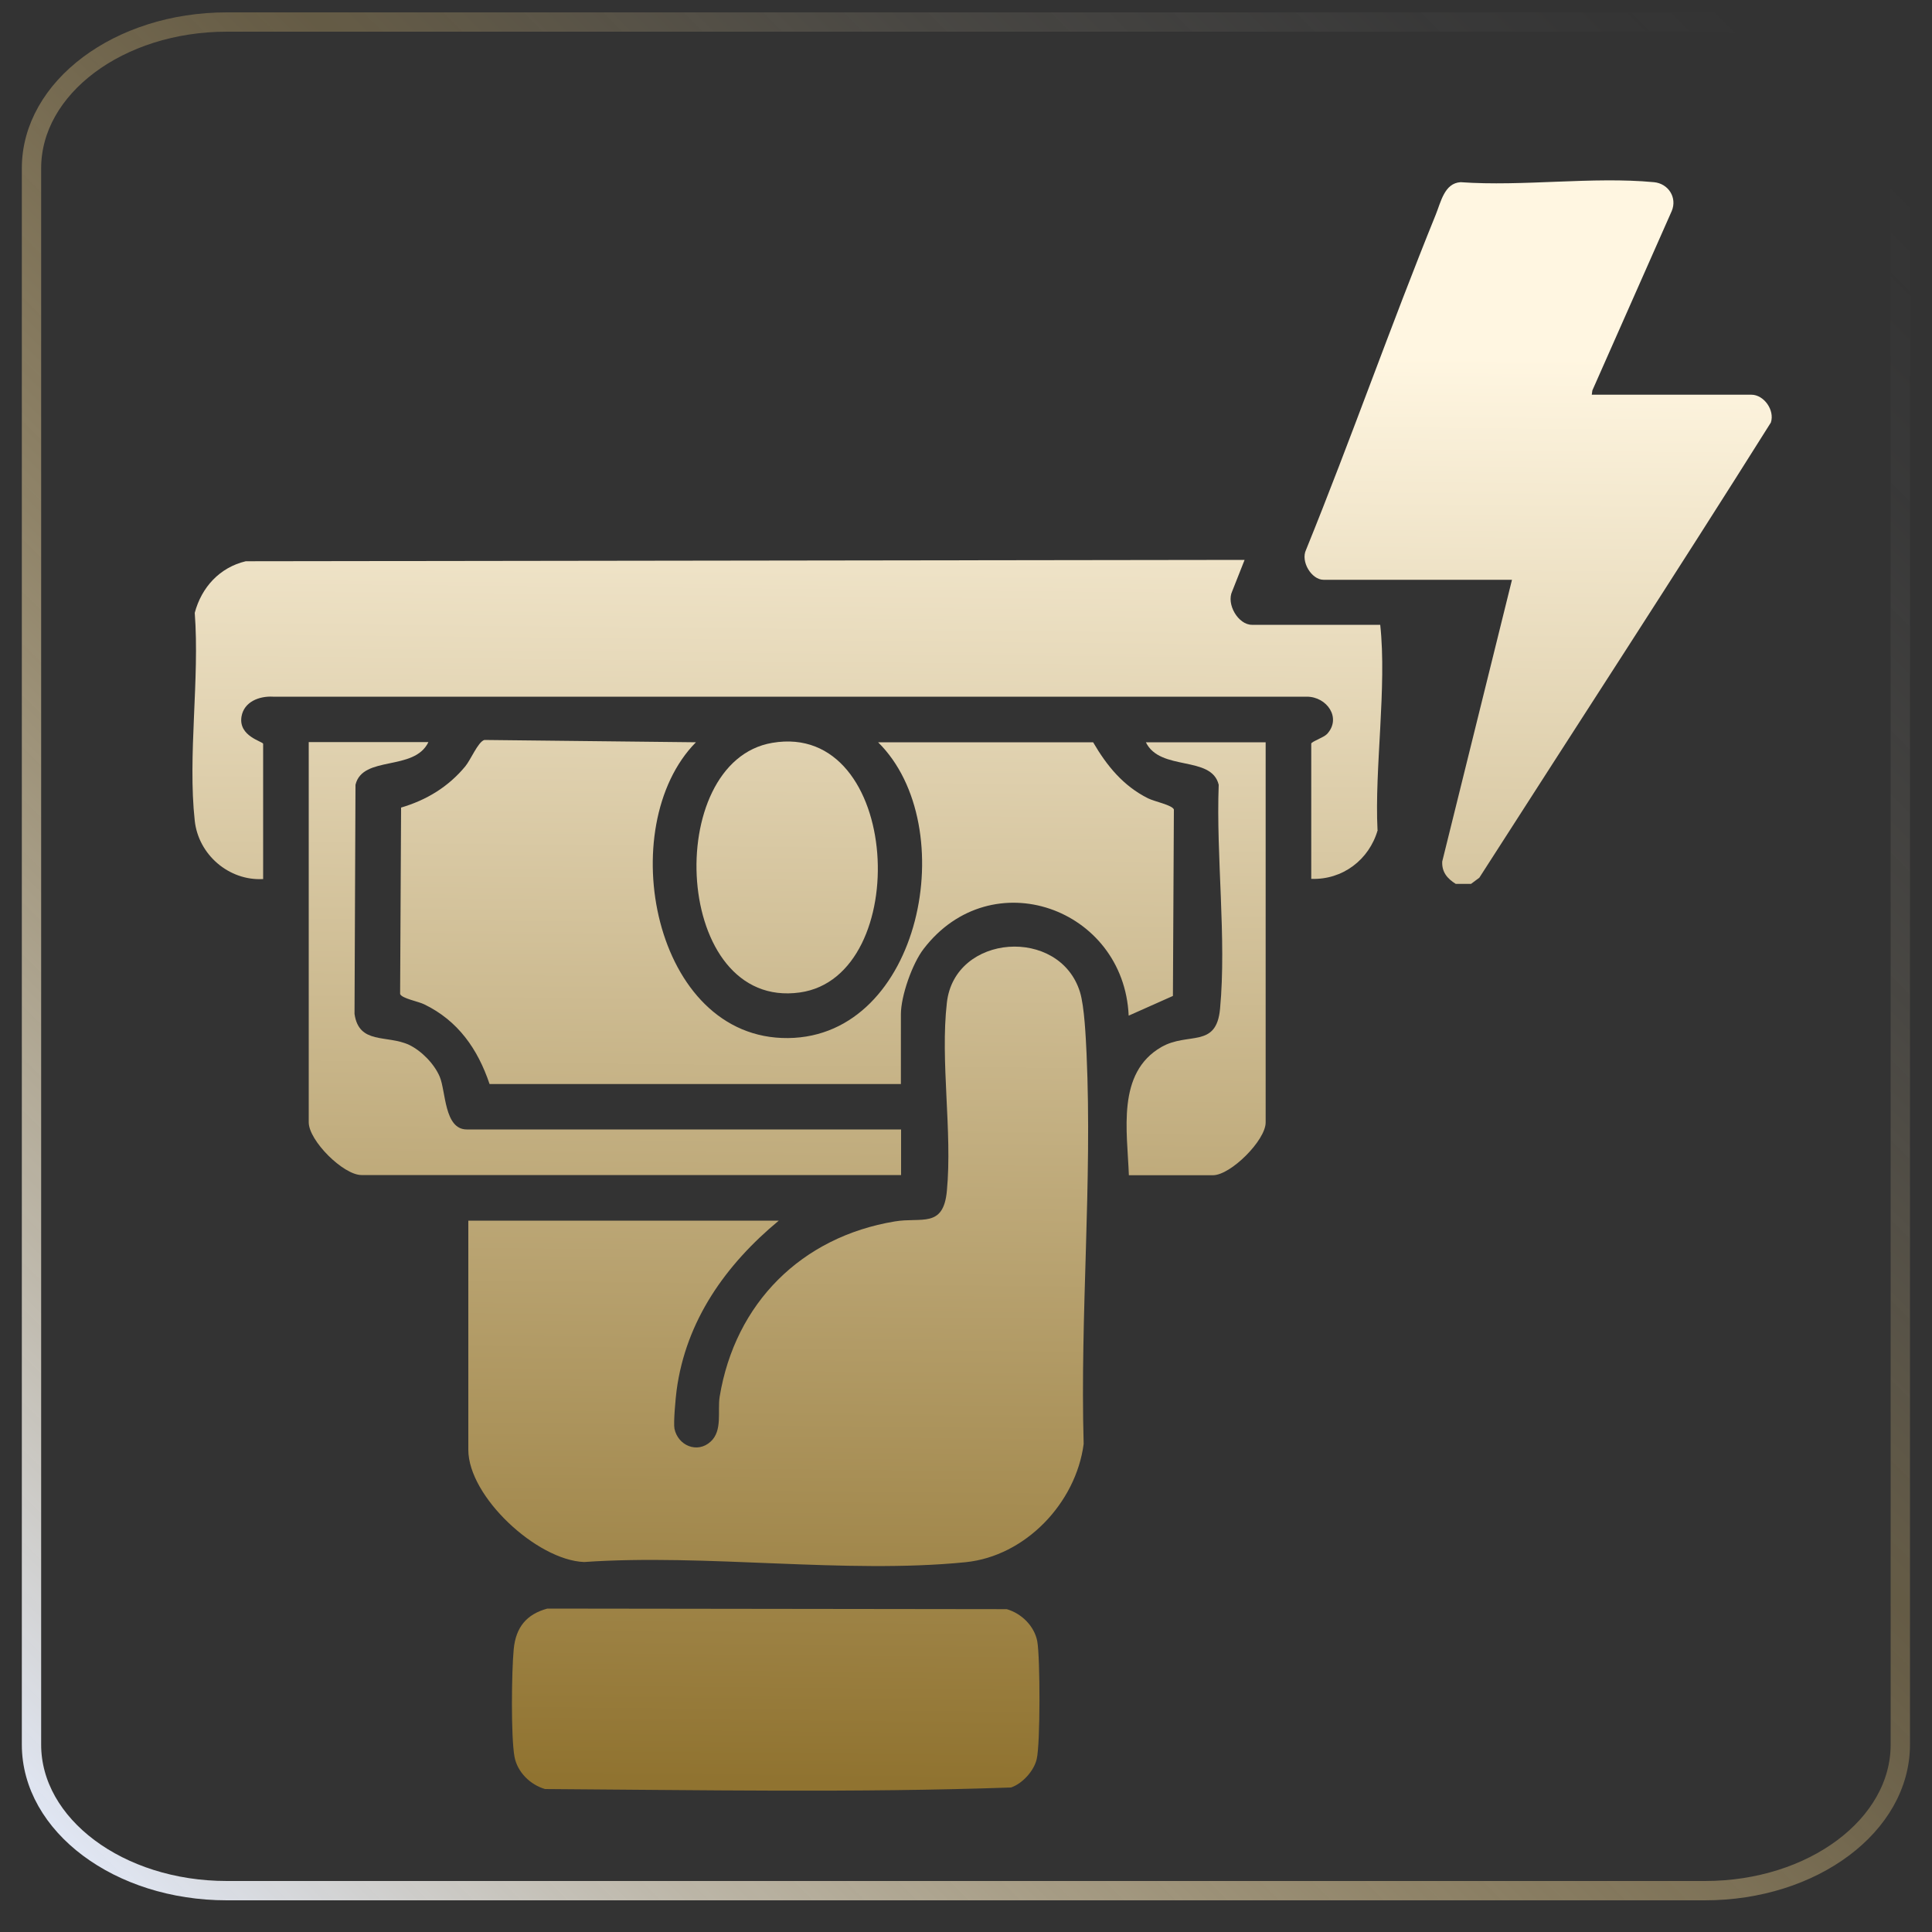
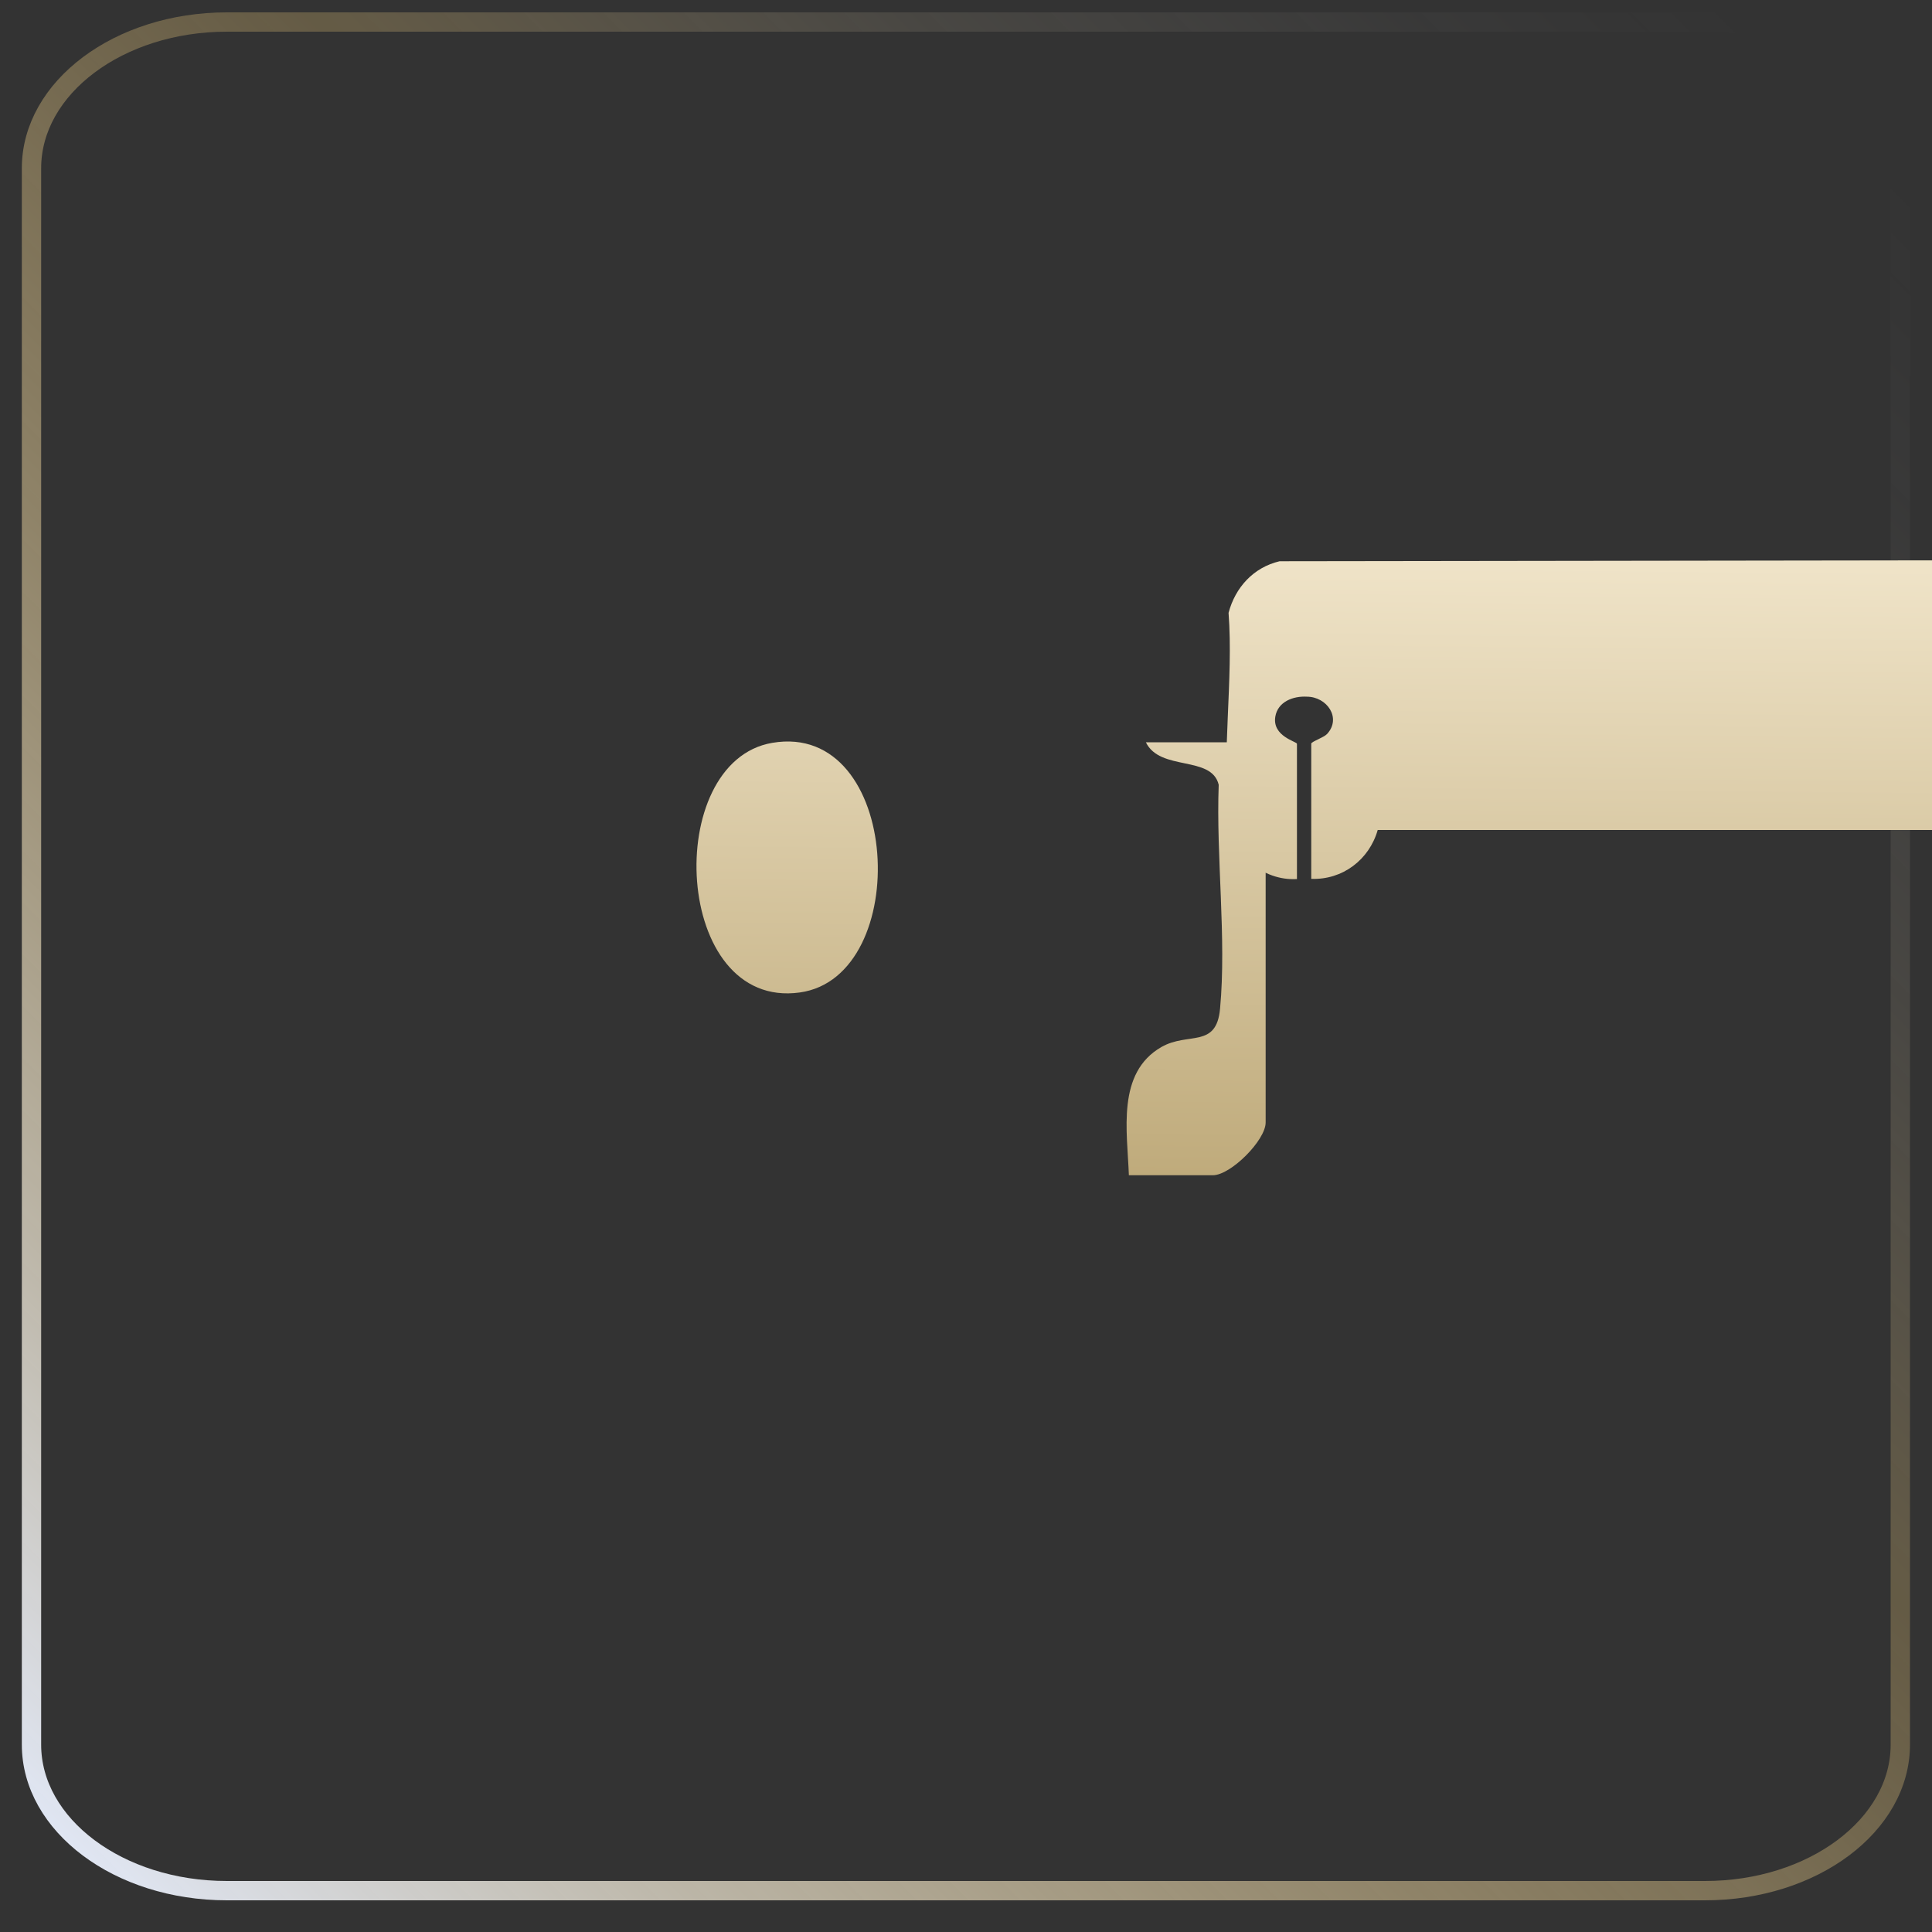
<svg xmlns="http://www.w3.org/2000/svg" xmlns:xlink="http://www.w3.org/1999/xlink" id="Layer_1" data-name="Layer 1" viewBox="0 0 100 100">
  <rect x="0" y="0" width="100" height="100" fill="#333333" stroke="none" />
  <defs>
    <style>
      .cls-1 {
        fill: url(#linear-gradient-2);
      }

      .cls-2 {
        fill: none;
        stroke: url(#linear-gradient);
        stroke-miterlimit: 10;
      }

      .cls-3 {
        fill: url(#linear-gradient-4);
      }

      .cls-4 {
        fill: url(#linear-gradient-3);
      }

      .cls-5 {
        fill: url(#linear-gradient-5);
      }

      .cls-6 {
        fill: url(#linear-gradient-8);
      }

      .cls-7 {
        fill: url(#linear-gradient-7);
      }

      .cls-8 {
        fill: url(#linear-gradient-9);
      }

      .cls-9 {
        fill: url(#linear-gradient-6);
      }
    </style>
    <linearGradient id="linear-gradient" x1="96.2" y1="3.31" x2="3.8" y2="95.71" gradientUnits="userSpaceOnUse">
      <stop offset=".02" stop-color="#f7f7f9" stop-opacity="0" />
      <stop offset=".11" stop-color="#f7f2ea" stop-opacity=".03" />
      <stop offset=".25" stop-color="#f7e6c1" stop-opacity=".11" />
      <stop offset=".41" stop-color="#f7d380" stop-opacity=".25" />
      <stop offset=".42" stop-color="#f8d27c" stop-opacity=".25" />
      <stop offset=".49" stop-color="#f5d386" stop-opacity=".32" />
      <stop offset=".64" stop-color="#f0d8a1" stop-opacity=".49" />
      <stop offset=".84" stop-color="#e7dfcc" stop-opacity=".76" />
      <stop offset="1" stop-color="#e0e6f3" />
    </linearGradient>
    <linearGradient id="linear-gradient-2" x1="79.67" y1="18.52" x2="78.93" y2="92.53" gradientUnits="userSpaceOnUse">
      <stop offset="0" stop-color="#fff6e1" />
      <stop offset="1" stop-color="#907330" />
    </linearGradient>
    <linearGradient id="linear-gradient-3" x1="40.7" y1="18.13" x2="39.97" y2="92.14" xlink:href="#linear-gradient-2" />
    <linearGradient id="linear-gradient-4" x1="40.95" y1="18.14" x2="40.22" y2="92.15" xlink:href="#linear-gradient-2" />
    <linearGradient id="linear-gradient-5" x1="41.03" y1="18.14" x2="40.29" y2="92.15" xlink:href="#linear-gradient-2" />
    <linearGradient id="linear-gradient-6" x1="40.84" y1="18.14" x2="40.11" y2="92.15" xlink:href="#linear-gradient-2" />
    <linearGradient id="linear-gradient-7" x1="31.63" y1="18.04" x2="30.89" y2="92.05" xlink:href="#linear-gradient-2" />
    <linearGradient id="linear-gradient-8" x1="41.01" y1="18.14" x2="40.27" y2="92.15" xlink:href="#linear-gradient-2" />
    <linearGradient id="linear-gradient-9" x1="62.31" y1="18.35" x2="61.57" y2="92.36" xlink:href="#linear-gradient-2" />
  </defs>
  <path class="cls-2" d="M11.74,1.14h76.51c5.59,0,10.11,3.39,10.11,7.56v81.6c0,4.18-4.53,7.56-10.11,7.56H11.74c-5.59,0-10.11-3.39-10.11-7.56V8.71C1.63,4.53,6.16,1.14,11.74,1.14Z" />
  <g>
-     <path class="cls-1" d="M75.35,45.75c-.44-.27-.73-.62-.7-1.16l3.61-14.58h-9.75c-.63,0-1.2-.95-.91-1.55,2.33-5.74,4.38-11.6,6.71-17.34.27-.66.45-1.64,1.29-1.69,3.22.23,6.84-.3,10.01,0,.74.07,1.21.79.92,1.49l-4.11,9.29-.03.22h8.26c.65,0,1.22.8,1.01,1.44-4.96,7.89-10.06,15.71-15.09,23.56l-.43.32h-.78Z" />
    <g>
-       <path class="cls-4" d="M24.24,63.18h16.07c-2.74,2.27-4.81,5.17-5.29,8.79-.05.38-.17,1.67-.11,1.98.18.87,1.18,1.3,1.87.67.63-.57.35-1.58.47-2.33.8-4.84,4.23-8.27,9.07-9.07,1.37-.23,2.51.37,2.69-1.58.29-3.07-.35-6.71,0-9.74.4-3.58,5.84-3.95,6.89-.55.23.75.3,2.35.34,3.19.3,6.68-.34,13.51-.15,20.2-.4,3.05-3.01,5.81-6.12,6.12-6.21.62-13.42-.45-19.74-.01-2.45-.1-5.99-3.39-5.99-5.81v-11.87Z" />
-       <path class="cls-3" d="M71.31,42.96c-.44,1.54-1.82,2.59-3.44,2.53v-7c0-.1.64-.31.82-.5.76-.83-.01-1.93-1.05-1.93H14.13c-.71-.04-1.5.26-1.63,1.03-.17,1.03,1.12,1.29,1.12,1.41v7c-1.77.1-3.35-1.26-3.54-3.02-.37-3.36.26-7.33,0-10.76.35-1.32,1.29-2.35,2.64-2.67l51.7-.07c-.21.54-.43,1.08-.64,1.62-.32.67.31,1.74,1.02,1.74h6.64c.35,3.21-.3,7.45-.14,10.62Z" />
-       <path class="cls-5" d="M25.34,56.11c-.61-1.81-1.63-3.28-3.39-4.13-.31-.15-1.15-.3-1.24-.53l.05-9.65c1.32-.39,2.44-1.07,3.32-2.13.29-.35.66-1.27.99-1.37l10.95.12c-4.3,4.36-2.22,15.38,4.77,15.31,6.9-.07,9.04-10.99,4.66-15.31h11.13c.71,1.22,1.56,2.26,2.84,2.9.34.17,1.26.35,1.34.58l-.05,9.65-2.29,1.02c-.25-5.57-7.1-8.03-10.61-3.46-.59.76-1.18,2.44-1.18,3.39v3.61h-21.3Z" />
-       <path class="cls-9" d="M28.33,83.26l23.78.03c.76.22,1.43.87,1.58,1.67.15.85.16,5.29-.03,6.09-.14.61-.74,1.27-1.33,1.47-8,.28-16.09.13-24.12.08-.76-.22-1.43-.87-1.58-1.67-.19-1.05-.15-4.43-.04-5.57s.67-1.81,1.74-2.1Z" />
-       <path class="cls-7" d="M22.17,38.42c-.74,1.52-3.4.66-3.77,2.2l-.05,11.86c.23,1.6,1.68,1.07,2.82,1.6.65.31,1.31.99,1.59,1.65.32.76.23,2.73,1.4,2.73h22.48v2.36h-27.93c-.94,0-2.73-1.78-2.73-2.73v-19.68h6.19Z" />
+       <path class="cls-3" d="M71.31,42.96c-.44,1.54-1.82,2.59-3.44,2.53v-7c0-.1.64-.31.82-.5.76-.83-.01-1.93-1.05-1.93c-.71-.04-1.5.26-1.63,1.03-.17,1.03,1.12,1.29,1.12,1.41v7c-1.77.1-3.35-1.26-3.54-3.02-.37-3.36.26-7.33,0-10.76.35-1.32,1.29-2.35,2.64-2.67l51.7-.07c-.21.54-.43,1.08-.64,1.62-.32.67.31,1.74,1.02,1.74h6.64c.35,3.21-.3,7.45-.14,10.62Z" />
      <path class="cls-6" d="M39.97,38.45c6.71-1.15,7.31,12.1,1.43,12.92-6.57.92-7.14-11.95-1.43-12.92Z" />
      <path class="cls-8" d="M65.51,38.42v19.68c0,.92-1.81,2.73-2.73,2.73h-4.35c-.08-2.27-.65-5.3,1.69-6.64,1.39-.79,2.84.09,3.03-1.98.34-3.64-.21-7.88-.07-11.59-.37-1.54-3.03-.68-3.77-2.2h6.19Z" />
    </g>
  </g>
</svg>